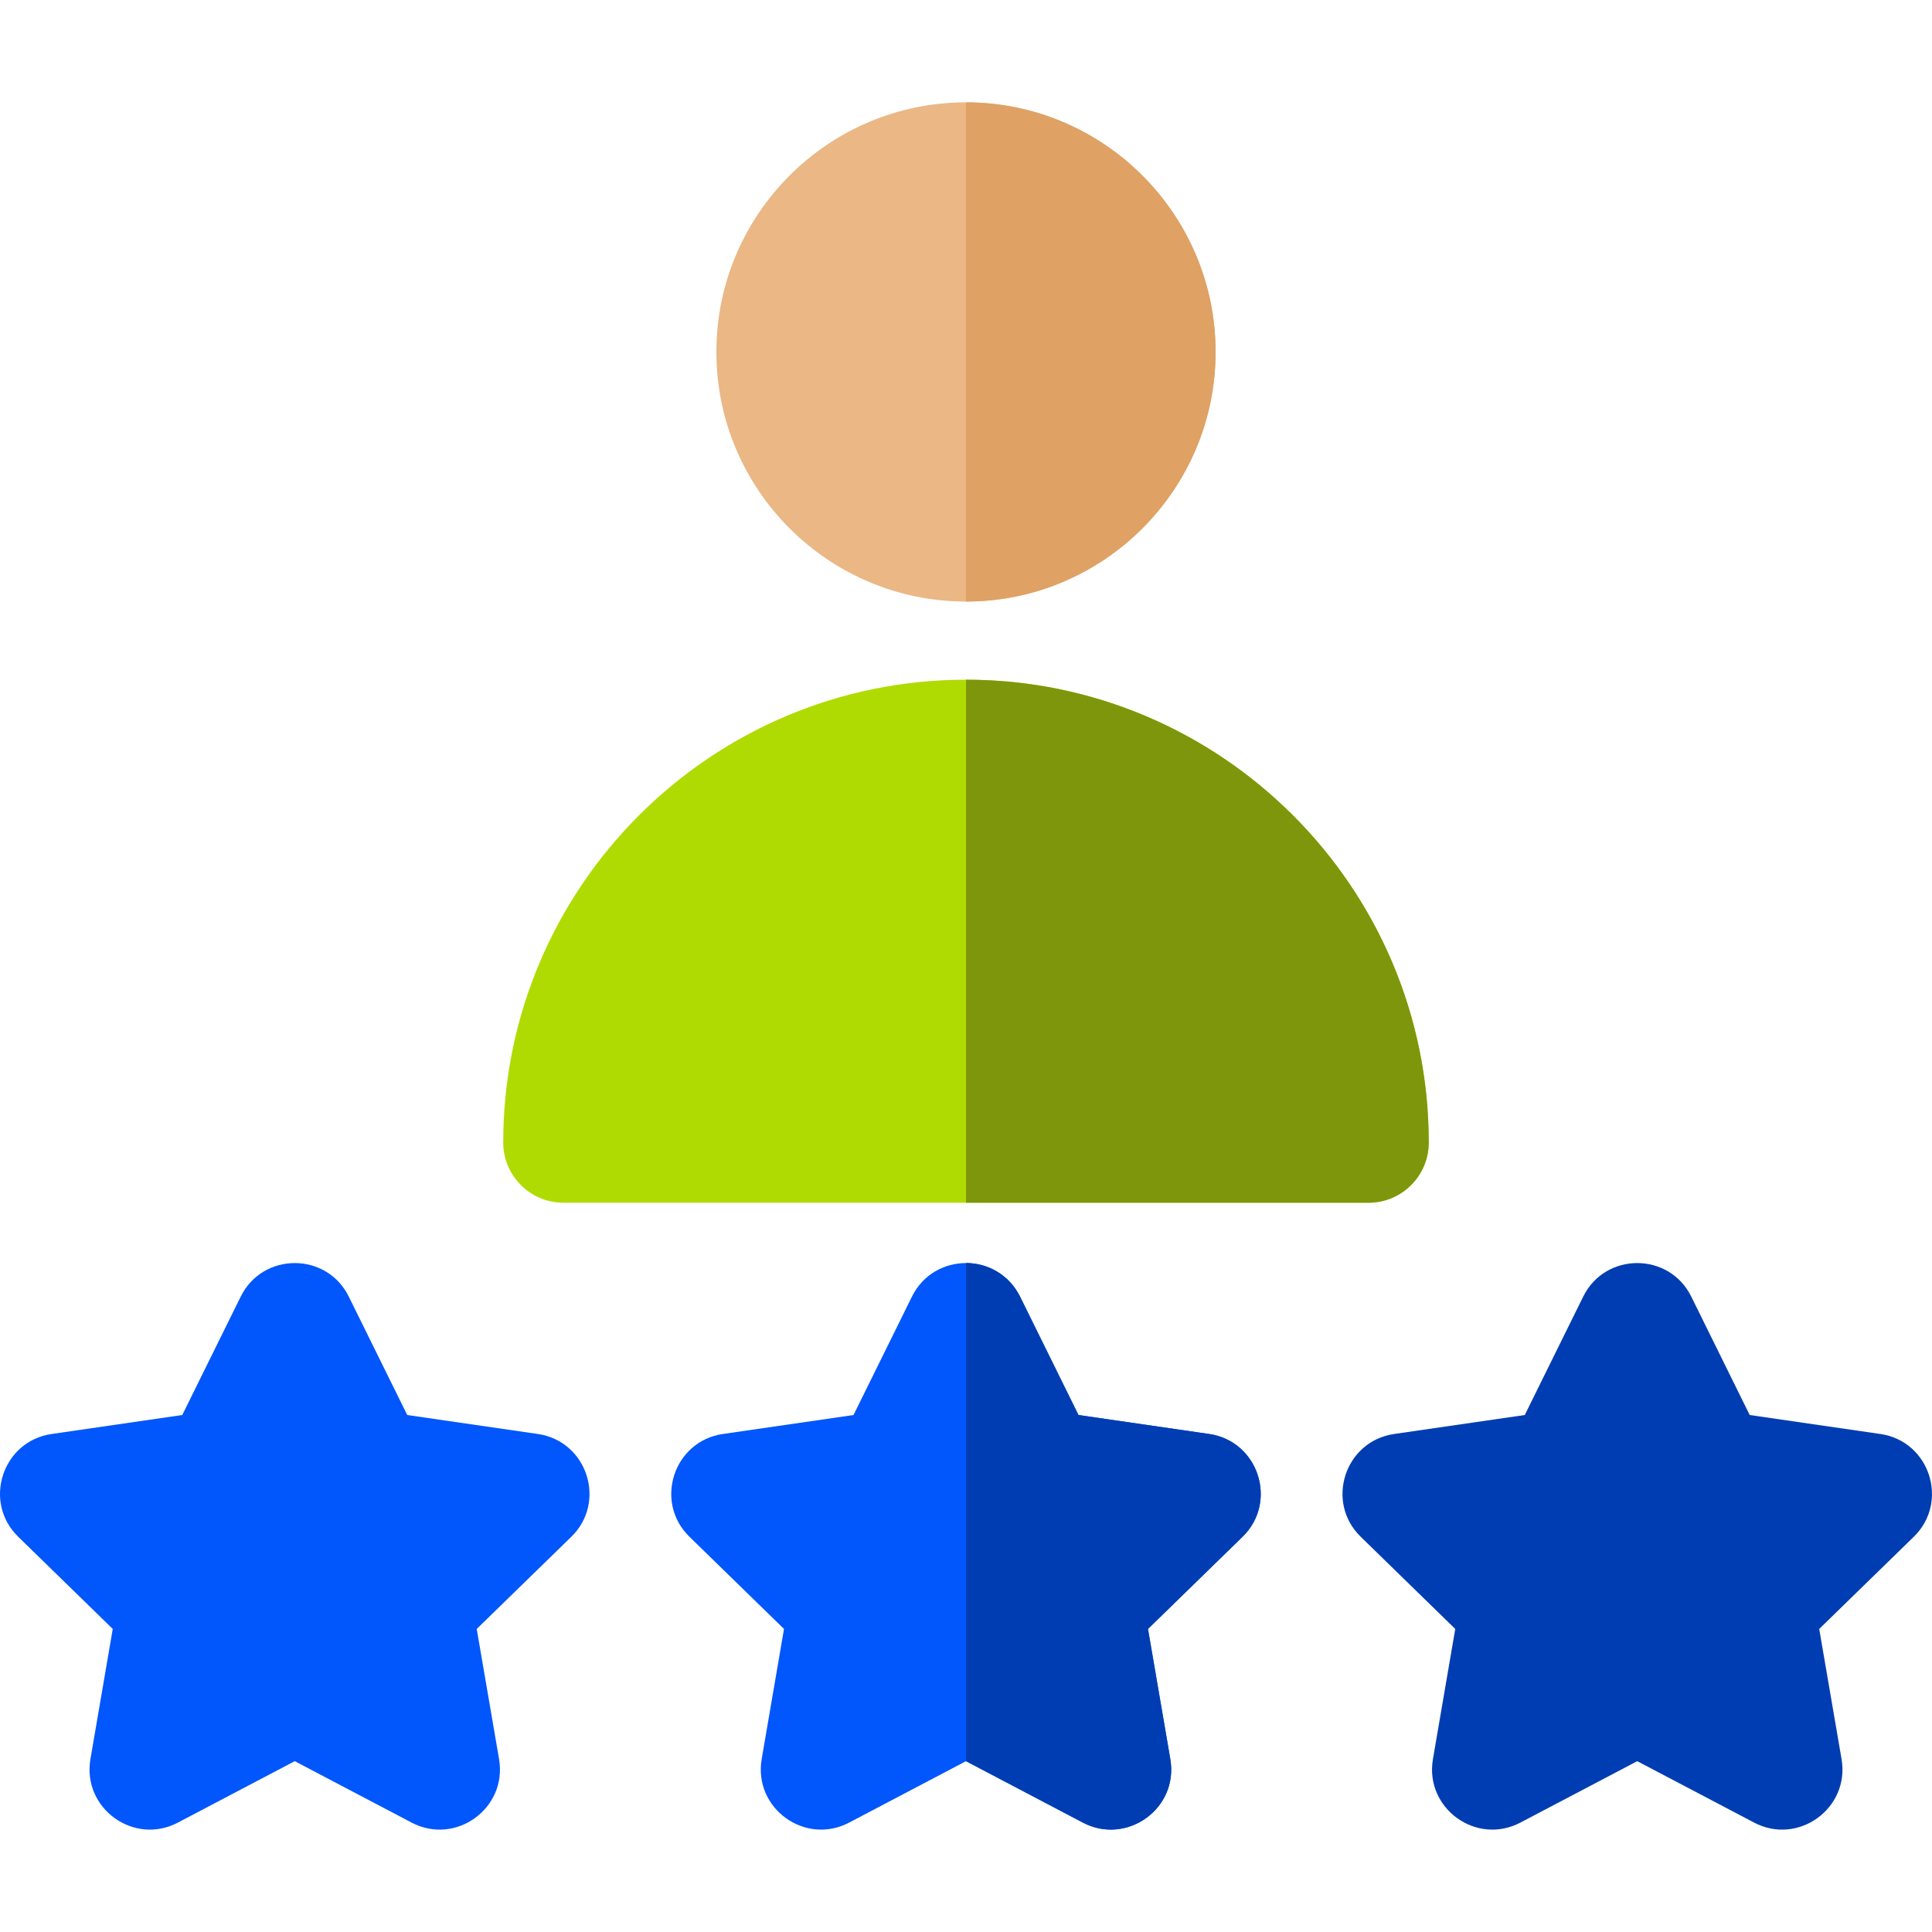
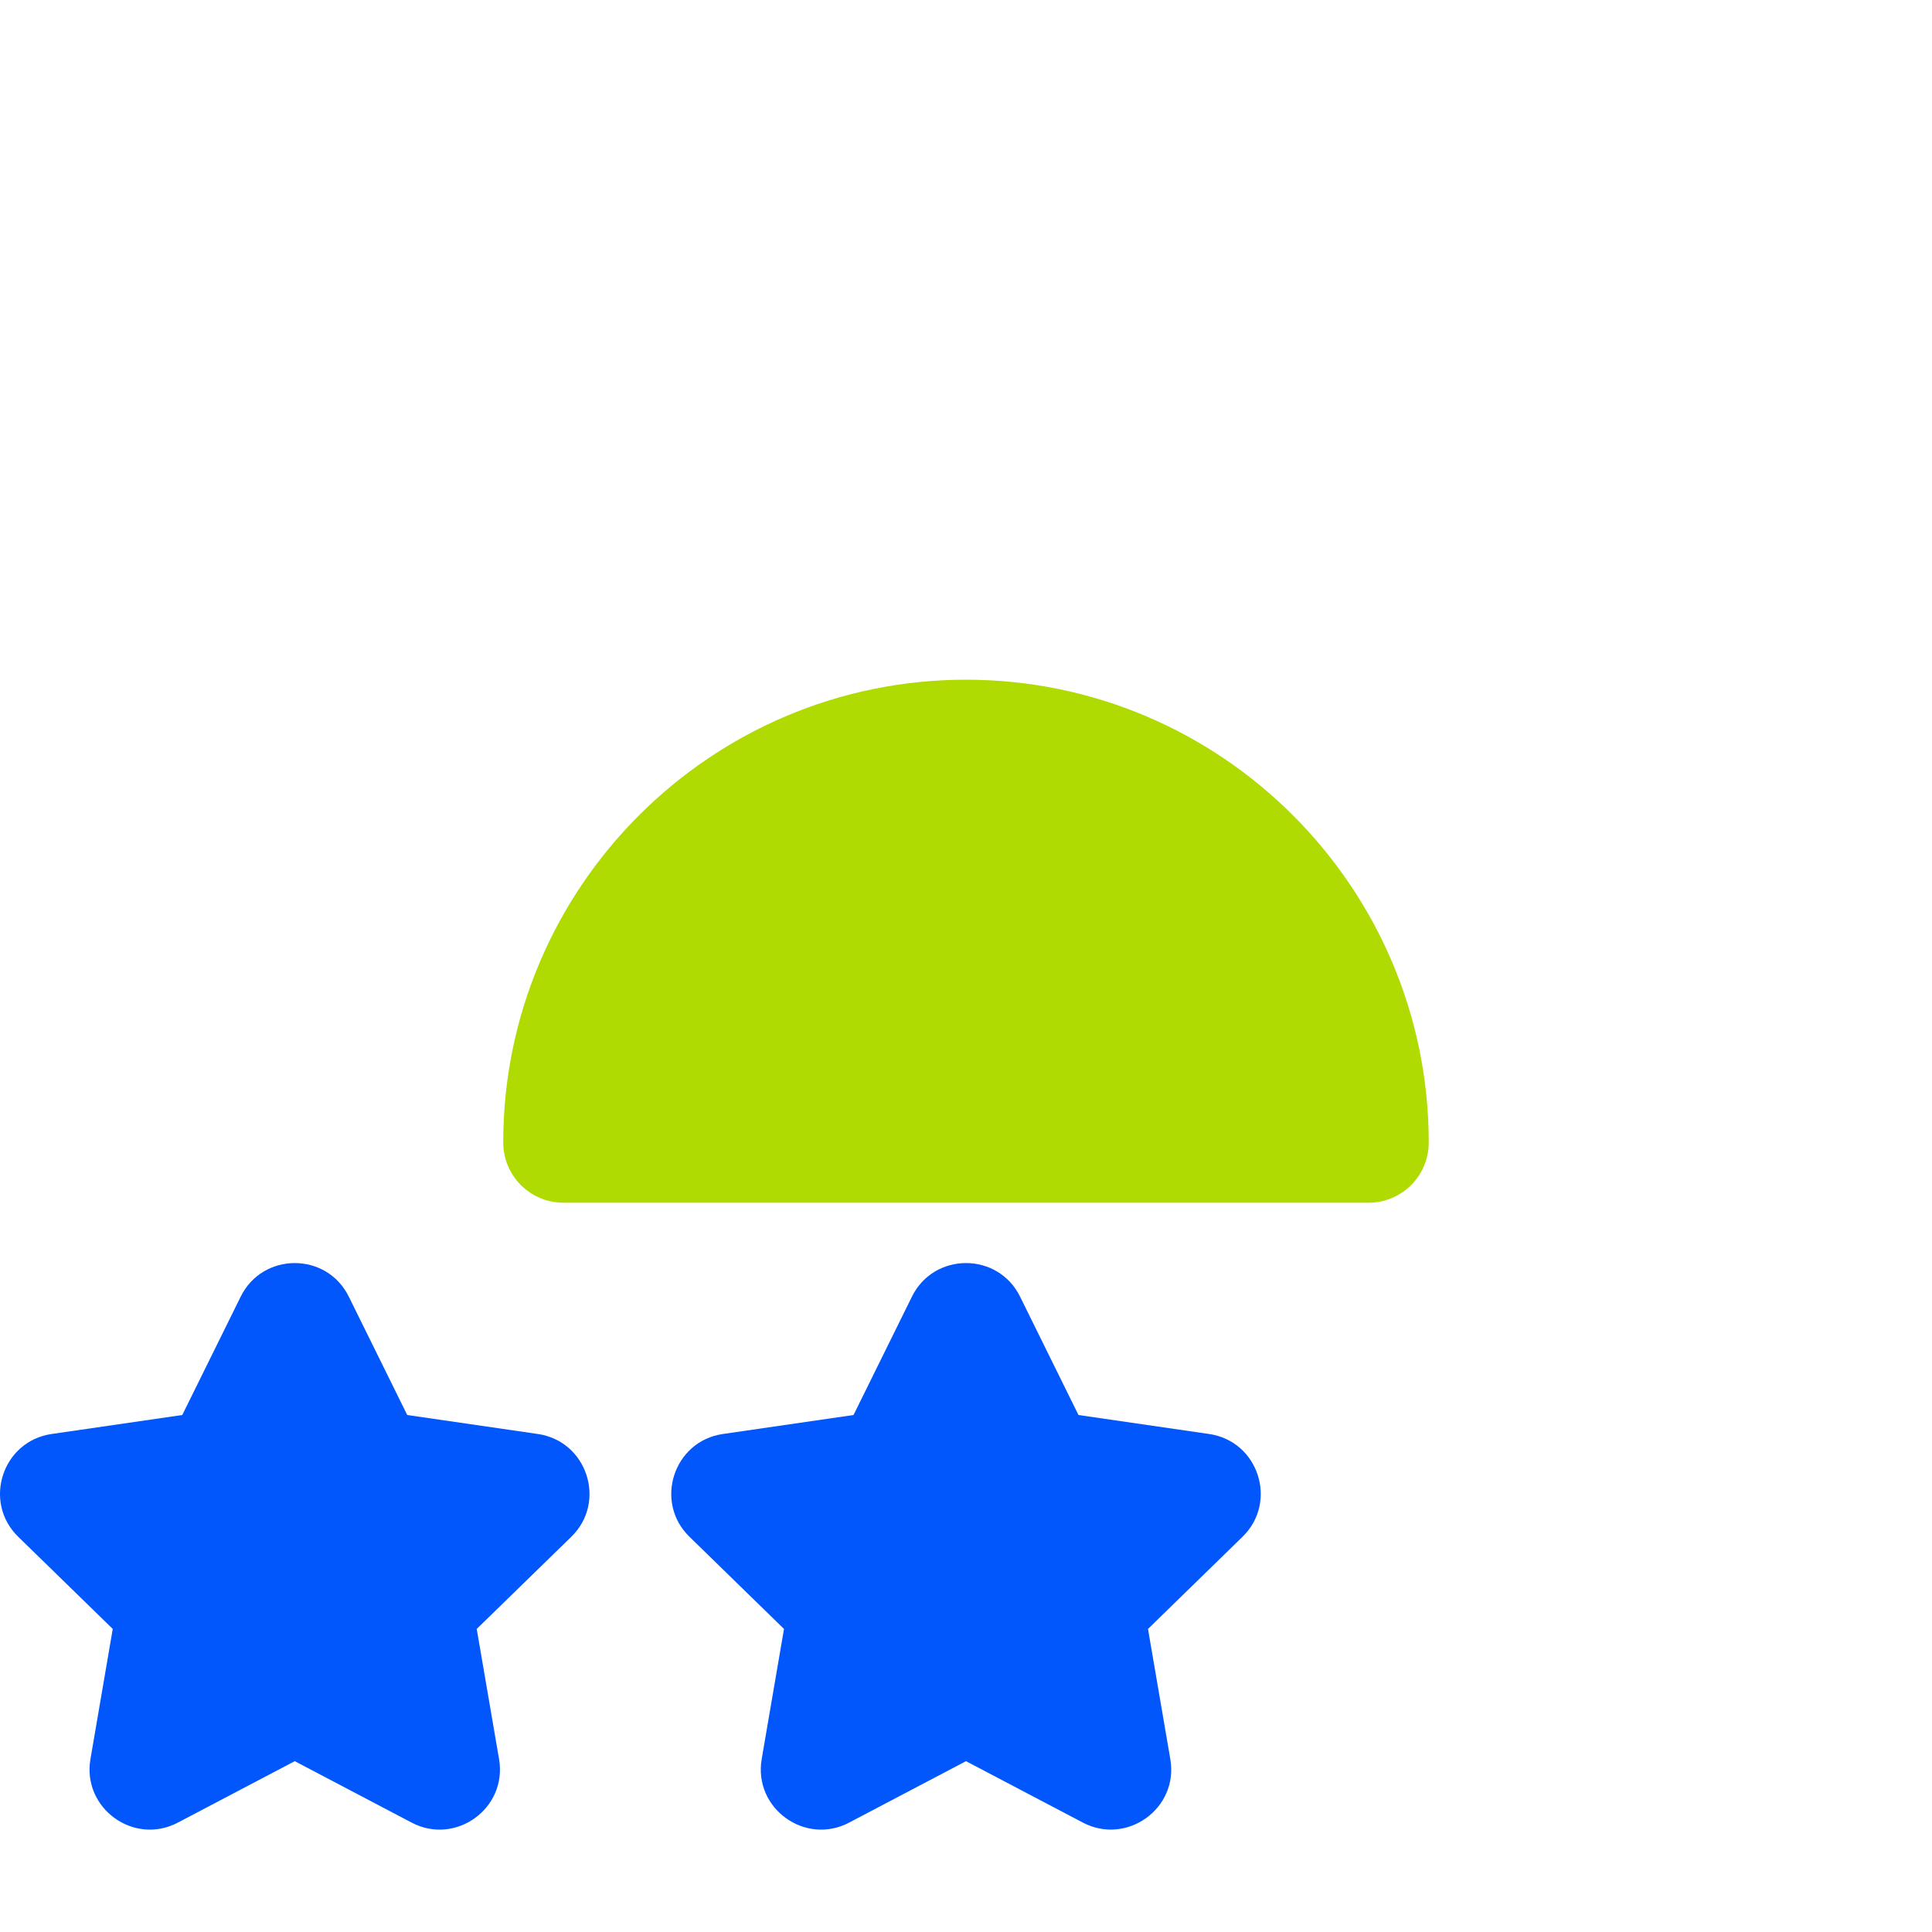
<svg xmlns="http://www.w3.org/2000/svg" width="64" height="64" viewBox="0 0 64 64" fill="none">
  <g clip-path="url(#clip0_4832_61)">
-     <path d="M32 19.927C27.441 19.927 23.731 16.218 23.731 11.659C23.731 7.1 27.441 3.391 32 3.391C36.559 3.391 40.268 7.1 40.268 11.659C40.268 16.218 36.559 19.927 32 19.927Z" fill="#EAB785" />
    <path d="M45.334 39.842H18.666C17.564 39.842 16.67 38.948 16.67 37.846C16.67 29.393 23.547 22.516 32 22.516C40.452 22.516 47.329 29.393 47.329 37.846C47.329 38.949 46.436 39.842 45.334 39.842Z" fill="#B0DB02" />
    <path d="M35.872 60.376L32 58.341L28.128 60.376C26.667 61.144 24.953 59.9 25.232 58.272L25.971 53.961L22.839 50.907C21.657 49.755 22.311 47.741 23.945 47.503L28.274 46.874L30.21 42.951C30.941 41.471 33.059 41.47 33.79 42.951L35.726 46.874L40.055 47.503C41.688 47.74 42.344 49.754 41.161 50.907L38.029 53.961L38.768 58.272C39.049 59.913 37.321 61.138 35.872 60.376Z" fill="#0156FC" />
    <path d="M13.636 60.376L9.764 58.341L5.892 60.376C4.431 61.144 2.717 59.9 2.996 58.272L3.735 53.961L0.603 50.907C-0.579 49.755 0.075 47.741 1.709 47.503L6.038 46.874L7.974 42.952C8.705 41.471 10.823 41.47 11.554 42.952L13.49 46.874L17.819 47.503C19.452 47.741 20.108 49.755 18.925 50.908L15.792 53.961L16.532 58.273C16.811 59.902 15.096 61.144 13.636 60.376Z" fill="#0156FC" />
-     <path d="M58.108 60.376L54.236 58.341L50.364 60.376C48.902 61.144 47.188 59.9 47.468 58.272L48.207 53.961L45.075 50.907C43.893 49.755 44.546 47.741 46.181 47.503L50.51 46.874L52.446 42.951C53.177 41.471 55.294 41.47 56.025 42.951L57.961 46.874L62.291 47.503C63.924 47.74 64.579 49.754 63.397 50.907L60.264 53.961L61.004 58.272C61.283 59.902 59.568 61.144 58.108 60.376Z" fill="#013DB2" />
-     <path d="M40.268 11.659C40.268 7.1 36.559 3.391 32 3.391V19.927C36.559 19.927 40.268 16.218 40.268 11.659Z" fill="#DFA164" />
-     <path d="M32 22.516V39.842H45.333C46.436 39.842 47.329 38.948 47.329 37.846C47.329 29.394 40.452 22.517 32 22.516Z" fill="#7E960C" />
-     <path d="M40.055 47.503L35.726 46.874L33.79 42.952C33.453 42.27 32.76 41.839 32 41.839V58.341L35.872 60.376C37.325 61.14 39.049 59.91 38.768 58.272L38.028 53.961L41.161 50.907C42.343 49.755 41.689 47.741 40.055 47.503Z" fill="#013DB2" />
  </g>
  <defs>
    <clipPath id="clip0_4832_61">
      <rect width="64" height="64" fill="white" />
    </clipPath>
  </defs>
</svg>